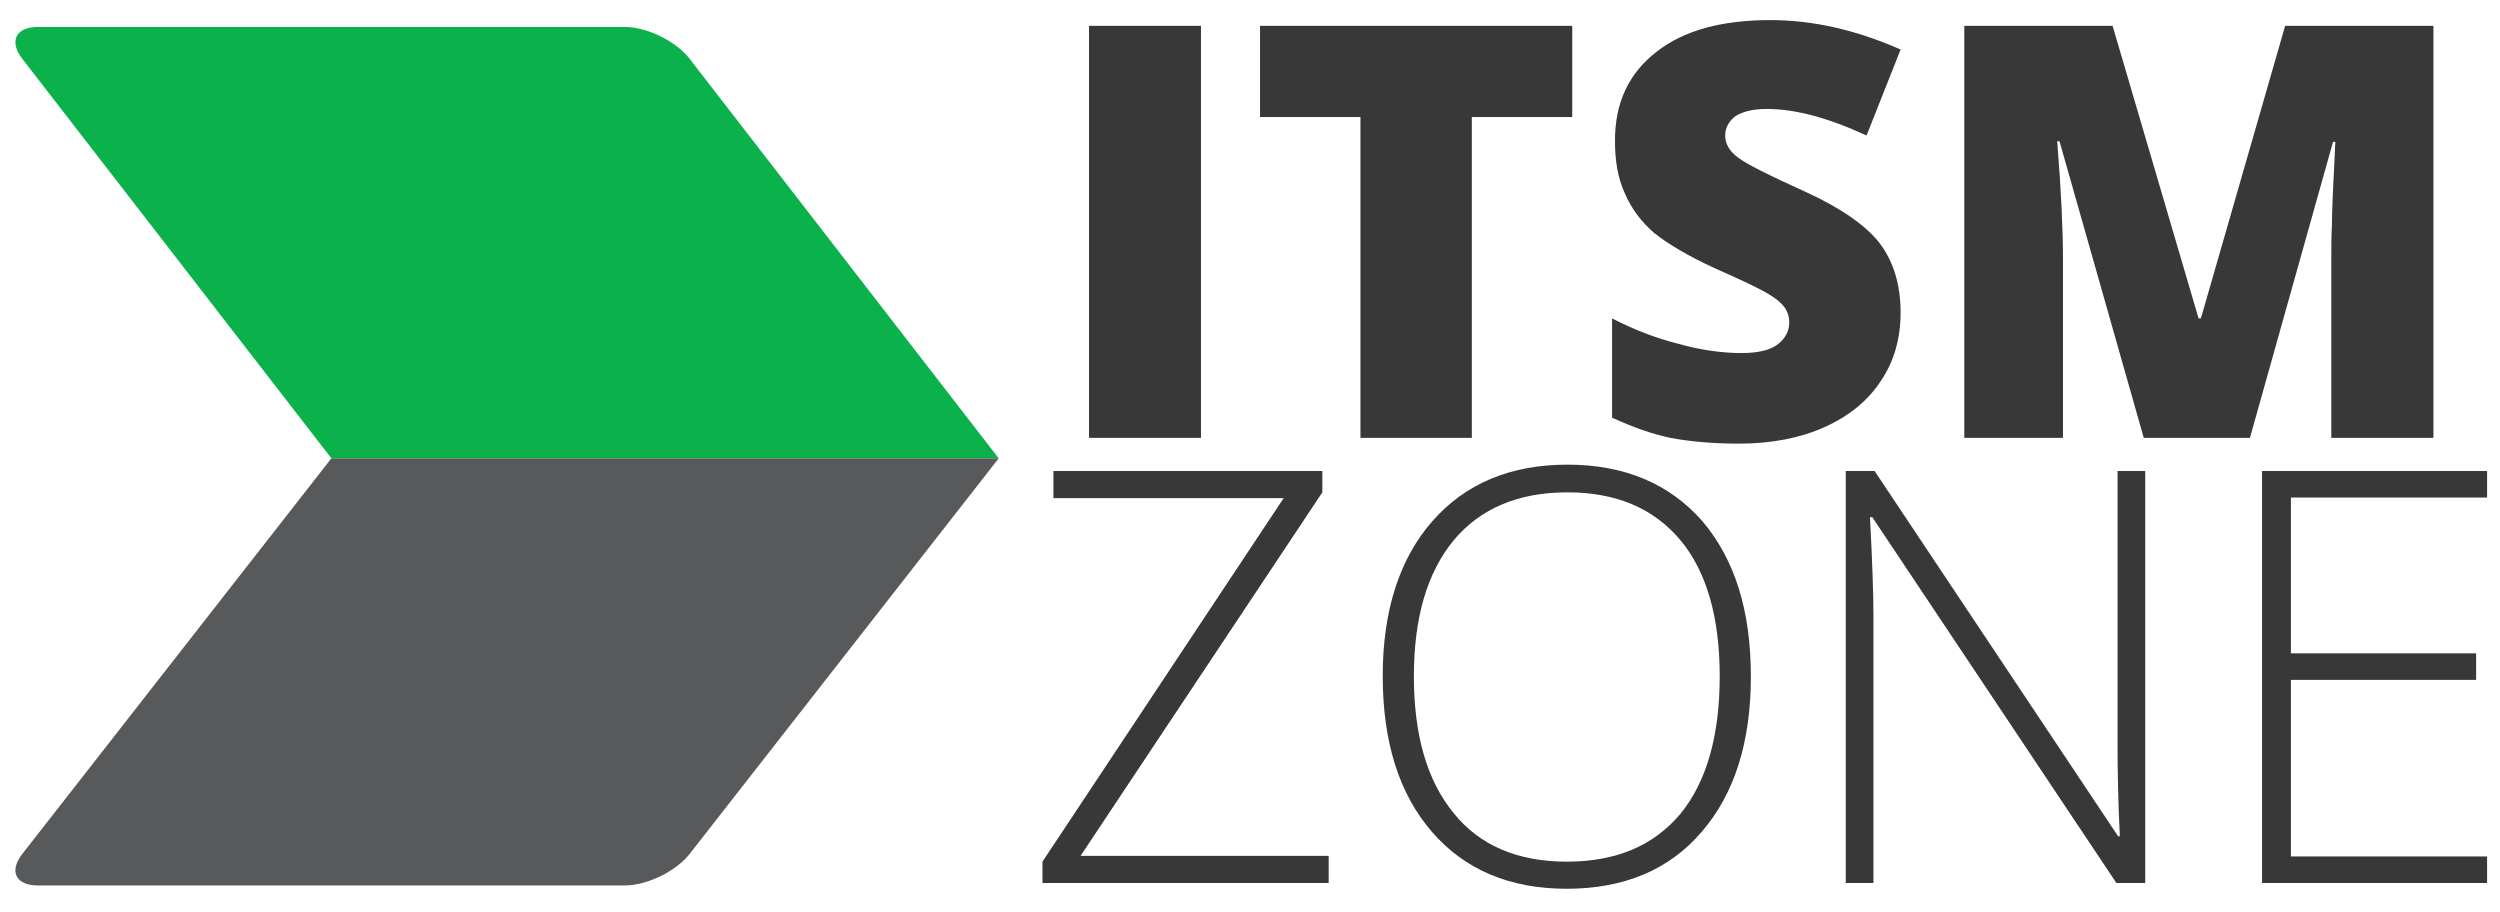
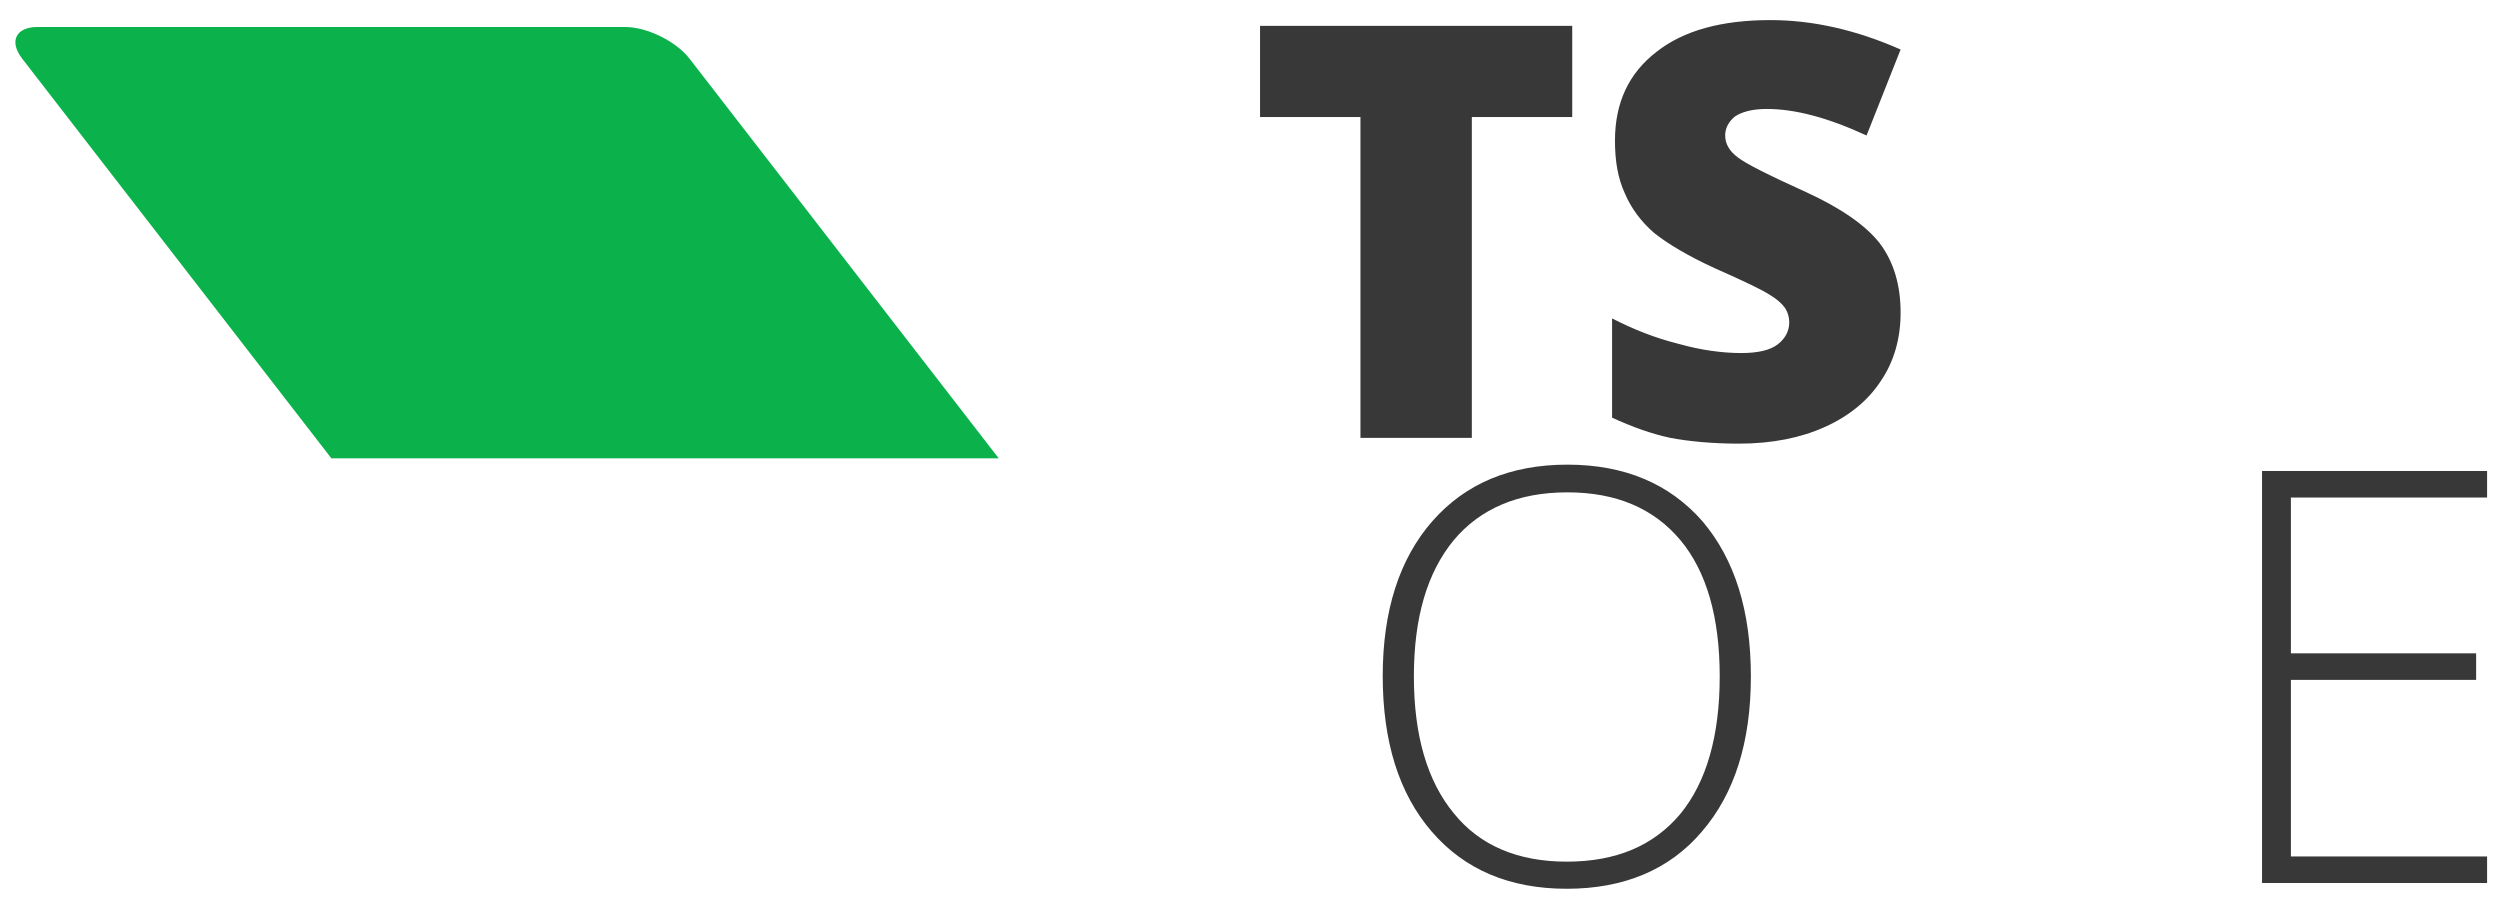
<svg xmlns="http://www.w3.org/2000/svg" width="100%" height="100%" viewBox="0 0 650 237" version="1.1" xml:space="preserve" style="fill-rule:evenodd;clip-rule:evenodd;stroke-linejoin:round;stroke-miterlimit:2;">
  <g transform="matrix(1.731,0,0,1.731,5.787,110.902)">
    <path d="M0,-55.244L46.428,4.773L146.666,4.773L100.236,-55.244C98.204,-57.871 93.834,-60.017 90.517,-60.017L2.338,-60.017C-0.976,-60.017 -2.026,-57.871 0,-55.244" style="fill:rgb(11,177,75);fill-rule:nonzero;" />
  </g>
  <g transform="matrix(1.731,0,0,-1.714,5.787,127.347)">
-     <path d="M0,-55.244L46.428,4.773L146.666,4.773L100.236,-55.244C98.204,-57.871 93.834,-60.017 90.517,-60.017L2.338,-60.017C-0.976,-60.017 -2.026,-57.871 0,-55.244" style="fill:rgb(88,89,91);fill-rule:nonzero;" />
-   </g>
+     </g>
  <g transform="matrix(1.713,0,0,1.713,271.593,-13.702)">
    <g transform="matrix(87.584,0,0,87.584,0,74.459)">
-       <rect x="0.077" y="-0.714" width="0.194" height="0.714" style="fill:rgb(56,56,57);fill-rule:nonzero;" />
-     </g>
+       </g>
    <g transform="matrix(87.584,0,0,87.584,30.513,74.459)">
      <path d="M0.392,0L0.199,0L0.199,-0.556L0.025,-0.556L0.025,-0.714L0.566,-0.714L0.566,-0.556L0.392,-0.556L0.392,0Z" style="fill:rgb(56,56,57);fill-rule:nonzero;" />
    </g>
    <g transform="matrix(87.584,0,0,87.584,82.281,74.459)">
      <path d="M0.544,-0.217C0.544,-0.173 0.533,-0.133 0.51,-0.099C0.488,-0.065 0.455,-0.038 0.413,-0.019C0.371,0 0.321,0.01 0.264,0.01C0.217,0.01 0.177,0.006 0.145,0C0.112,-0.007 0.079,-0.019 0.044,-0.035L0.044,-0.207C0.081,-0.188 0.119,-0.173 0.159,-0.163C0.198,-0.152 0.235,-0.147 0.268,-0.147C0.297,-0.147 0.318,-0.152 0.331,-0.162C0.344,-0.172 0.351,-0.185 0.351,-0.2C0.351,-0.21 0.348,-0.219 0.343,-0.226C0.338,-0.233 0.329,-0.241 0.317,-0.248C0.305,-0.256 0.274,-0.271 0.222,-0.294C0.176,-0.315 0.141,-0.336 0.117,-0.355C0.094,-0.375 0.077,-0.398 0.066,-0.424C0.054,-0.45 0.049,-0.48 0.049,-0.515C0.049,-0.581 0.073,-0.632 0.121,-0.669C0.168,-0.706 0.234,-0.724 0.318,-0.724C0.392,-0.724 0.467,-0.707 0.544,-0.673L0.485,-0.524C0.418,-0.555 0.361,-0.57 0.312,-0.57C0.287,-0.57 0.269,-0.565 0.257,-0.557C0.246,-0.548 0.24,-0.537 0.24,-0.524C0.24,-0.51 0.247,-0.497 0.262,-0.486C0.276,-0.475 0.316,-0.455 0.38,-0.426C0.441,-0.398 0.484,-0.368 0.508,-0.337C0.532,-0.305 0.544,-0.265 0.544,-0.217Z" style="fill:rgb(56,56,57);fill-rule:nonzero;" />
    </g>
    <g transform="matrix(87.584,0,0,87.584,132.851,74.459)">
-       <path d="M0.388,0L0.242,-0.514L0.238,-0.514C0.245,-0.427 0.248,-0.359 0.248,-0.31L0.248,0L0.077,0L0.077,-0.714L0.334,-0.714L0.483,-0.207L0.487,-0.207L0.633,-0.714L0.89,-0.714L0.89,0L0.713,0L0.713,-0.313C0.713,-0.329 0.713,-0.347 0.714,-0.367C0.714,-0.387 0.716,-0.436 0.72,-0.513L0.716,-0.513L0.572,0L0.388,0Z" style="fill:rgb(56,56,57);fill-rule:nonzero;" />
-     </g>
+       </g>
  </g>
  <g transform="matrix(1.713,0,0,1.713,265.041,102.032)">
    <g transform="matrix(87.584,0,0,87.584,0,74.459)">
-       <path d="M0.536,0L0.04,0L0.04,-0.037L0.458,-0.667L0.059,-0.667L0.059,-0.714L0.525,-0.714L0.525,-0.677L0.106,-0.047L0.536,-0.047L0.536,0Z" style="fill:rgb(56,56,57);fill-rule:nonzero;" />
-     </g>
+       </g>
    <g transform="matrix(87.584,0,0,87.584,49.629,74.459)">
      <path d="M0.701,-0.358C0.701,-0.245 0.673,-0.155 0.616,-0.089C0.56,-0.023 0.481,0.01 0.382,0.01C0.283,0.01 0.205,-0.023 0.148,-0.089C0.091,-0.155 0.063,-0.245 0.063,-0.359C0.063,-0.472 0.092,-0.562 0.149,-0.627C0.206,-0.692 0.284,-0.725 0.383,-0.725C0.482,-0.725 0.56,-0.692 0.617,-0.627C0.673,-0.561 0.701,-0.472 0.701,-0.358ZM0.117,-0.358C0.117,-0.256 0.14,-0.177 0.186,-0.121C0.231,-0.065 0.297,-0.037 0.382,-0.037C0.468,-0.037 0.533,-0.065 0.579,-0.12C0.624,-0.175 0.647,-0.255 0.647,-0.358C0.647,-0.461 0.624,-0.54 0.579,-0.594C0.533,-0.649 0.468,-0.677 0.383,-0.677C0.298,-0.677 0.232,-0.649 0.186,-0.594C0.14,-0.538 0.117,-0.46 0.117,-0.358Z" style="fill:rgb(56,56,57);fill-rule:nonzero;" />
    </g>
    <g transform="matrix(87.584,0,0,87.584,116.579,74.459)">
-       <path d="M0.62,0L0.57,0L0.147,-0.634L0.143,-0.634C0.147,-0.558 0.149,-0.501 0.149,-0.463L0.149,0L0.101,0L0.101,-0.714L0.151,-0.714L0.573,-0.081L0.576,-0.081C0.573,-0.14 0.572,-0.195 0.572,-0.248L0.572,-0.714L0.62,-0.714L0.62,0Z" style="fill:rgb(56,56,57);fill-rule:nonzero;" />
-     </g>
+       </g>
    <g transform="matrix(87.584,0,0,87.584,179.765,74.459)">
      <path d="M0.491,0L0.101,0L0.101,-0.714L0.491,-0.714L0.491,-0.668L0.151,-0.668L0.151,-0.398L0.472,-0.398L0.472,-0.352L0.151,-0.352L0.151,-0.046L0.491,-0.046L0.491,0Z" style="fill:rgb(56,56,57);fill-rule:nonzero;" />
    </g>
  </g>
</svg>